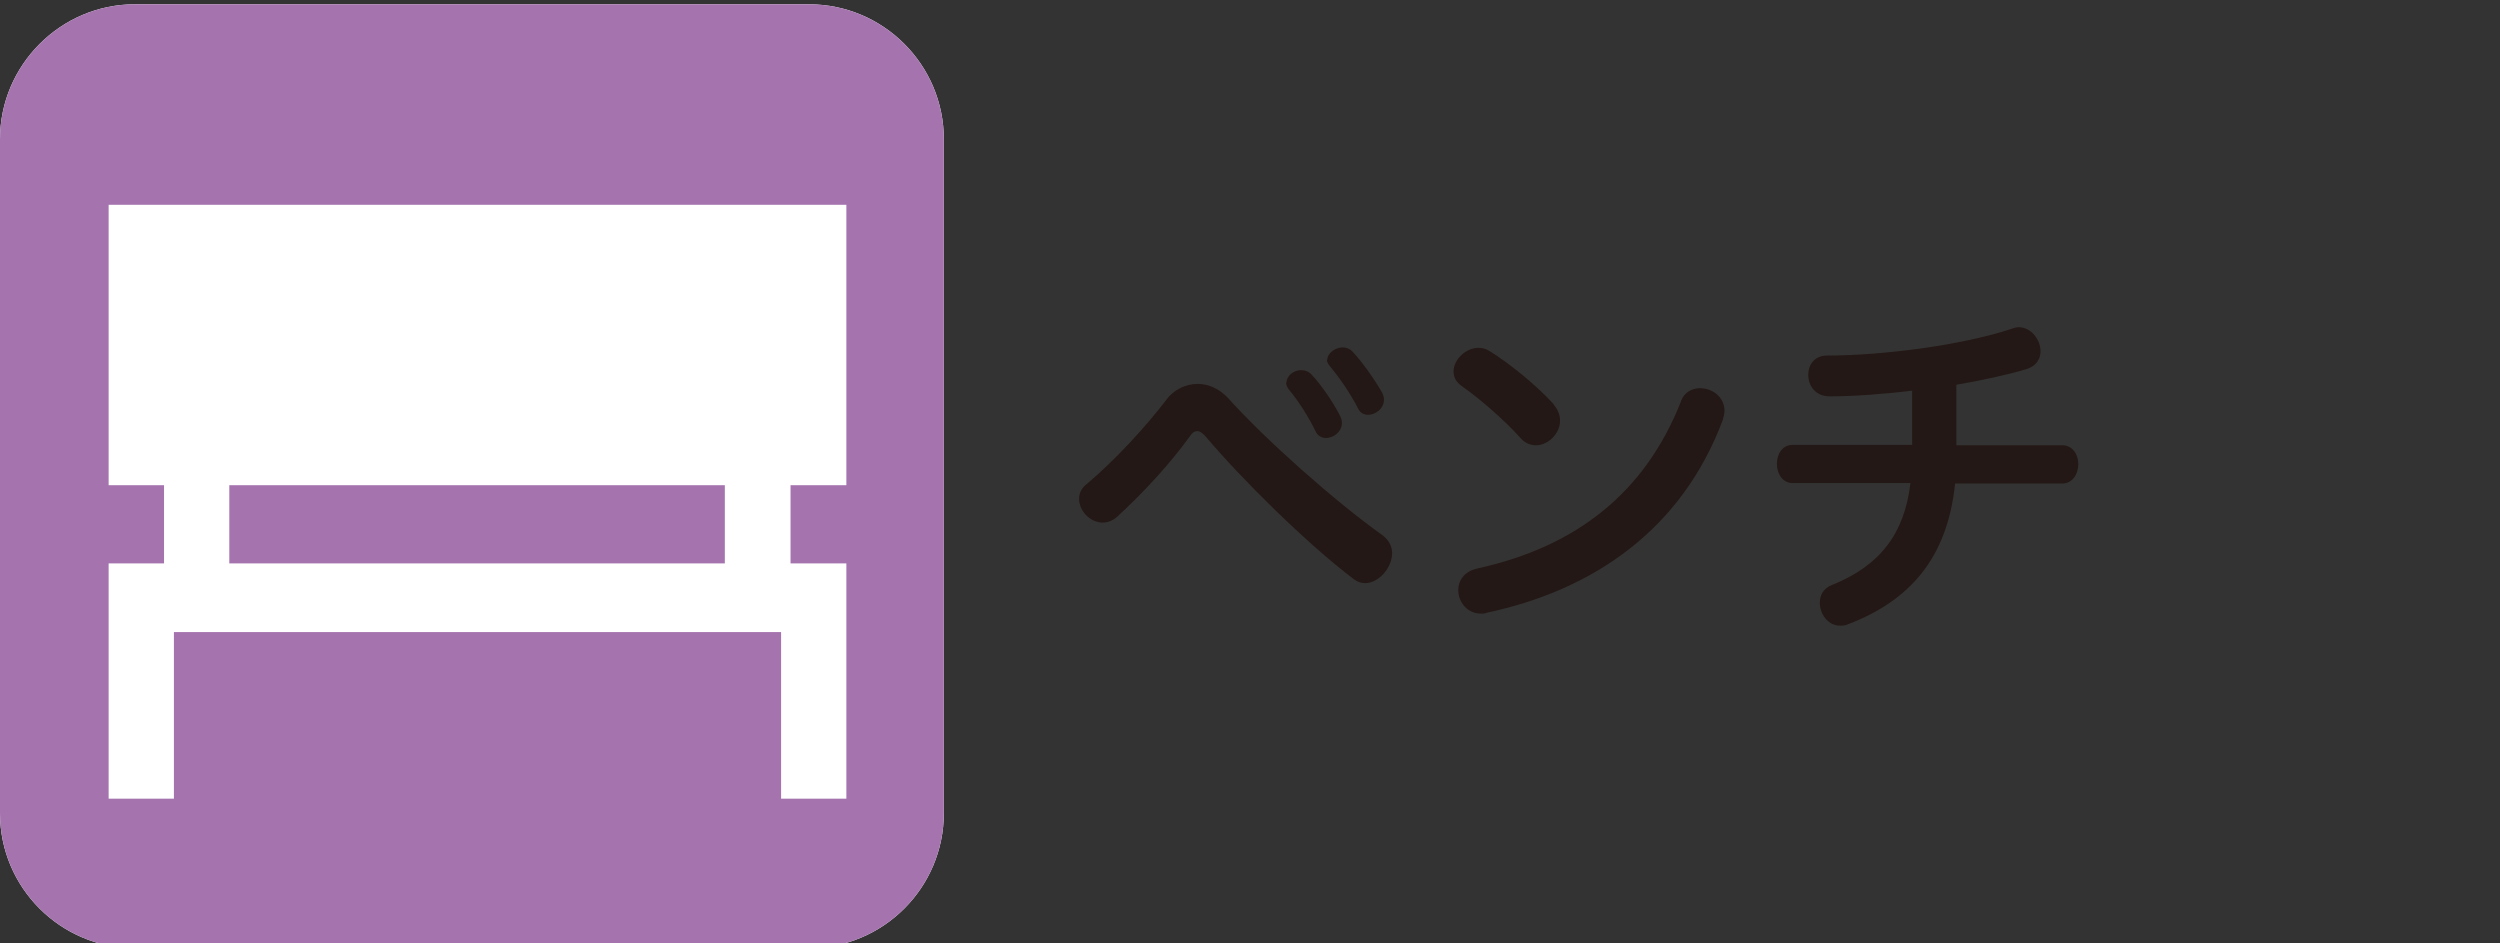
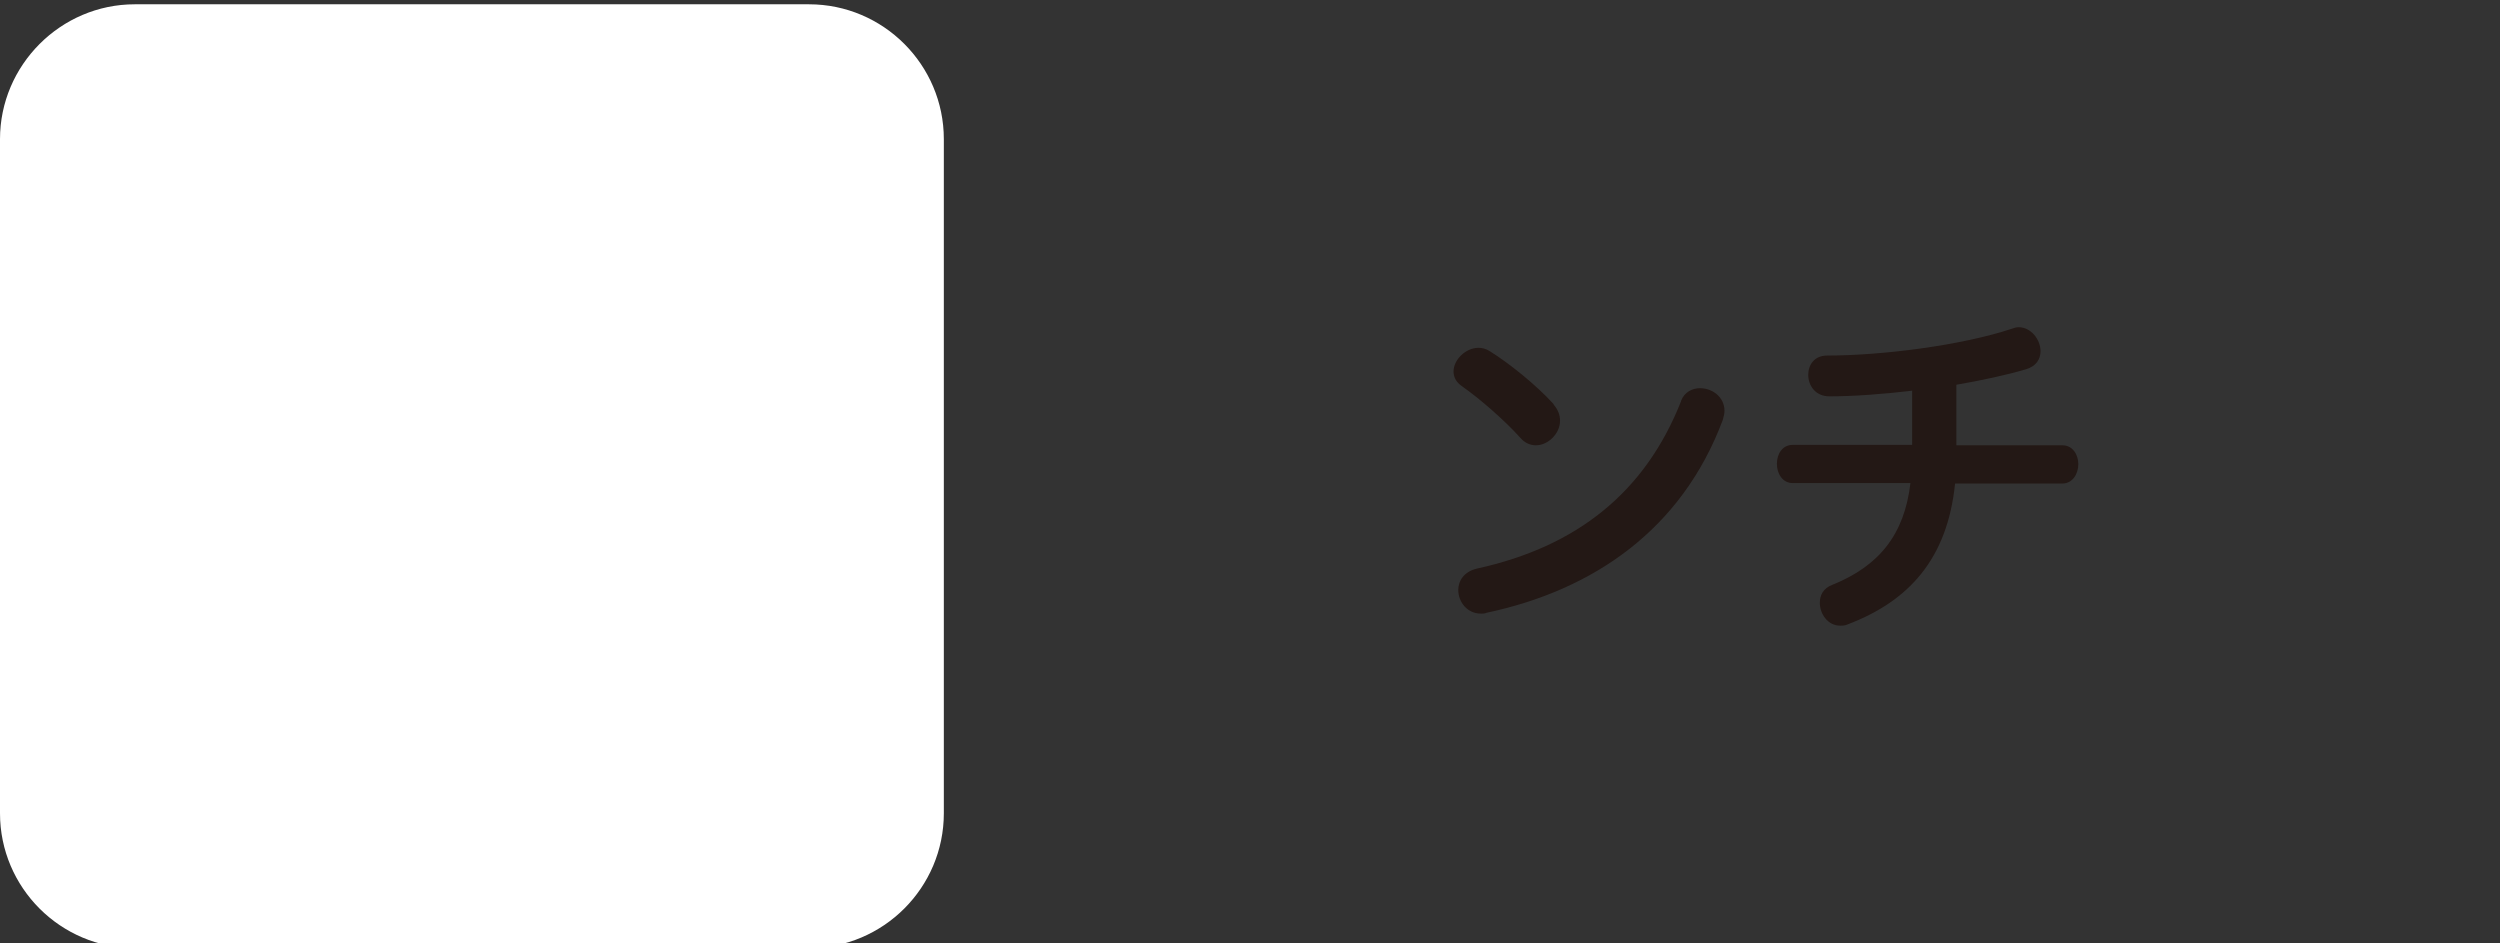
<svg xmlns="http://www.w3.org/2000/svg" id="_レイヤー_1" data-name="レイヤー 1" viewBox="0 0 58.22 21.97">
  <rect x="0" y="0" width="58.22" height="21.97" fill="#333333" stroke="none" />
  <defs>
    <style>
      .cls-1 {
        fill: #fff;
      }

      .cls-2 {
        fill: #a574af;
      }

      .cls-3 {
        fill: #231815;
      }
    </style>
  </defs>
  <g>
-     <path class="cls-3" d="m27.16,9.31c.18-.24.46-.37.73-.37.25,0,.5.11.7.32.87.97,2.49,2.41,3.6,3.2.16.12.23.27.23.42,0,.34-.31.7-.63.7-.09,0-.18-.03-.26-.09-1.11-.84-2.63-2.35-3.44-3.31-.08-.09-.14-.14-.21-.14-.06,0-.12.04-.17.12-.47.65-1.09,1.32-1.69,1.87-.11.1-.23.14-.34.14-.29,0-.55-.27-.55-.55,0-.13.05-.25.18-.35.63-.53,1.34-1.29,1.86-1.97Zm2.8-.4c0-.16.17-.29.34-.29.09,0,.18.03.25.11.21.22.5.64.66.96.03.06.04.11.04.16,0,.2-.19.35-.37.35-.1,0-.2-.05-.25-.17-.15-.31-.39-.69-.6-.94-.05-.06-.08-.12-.08-.18Zm.95-.53c0-.15.18-.29.36-.29.08,0,.16.03.22.09.22.23.52.65.7.97.03.06.04.11.04.16,0,.2-.19.35-.37.35-.09,0-.18-.04-.23-.14-.17-.34-.44-.73-.65-.98-.05-.06-.08-.11-.08-.17Z" />
    <path class="cls-3" d="m36.18,9.42c.11.13.15.25.15.38,0,.3-.28.57-.56.57-.13,0-.26-.05-.37-.18-.35-.39-.93-.9-1.36-1.2-.13-.09-.19-.21-.19-.34,0-.27.28-.55.58-.55.08,0,.17.02.25.07.47.29,1.1.8,1.5,1.24Zm2.97-.09c.08-.2.26-.29.44-.29.28,0,.57.2.57.53,0,.07-.02.13-.04.21-.95,2.54-3,3.96-5.5,4.49-.04.02-.09.02-.13.02-.33,0-.53-.28-.53-.55,0-.21.13-.43.44-.5,2.32-.51,3.91-1.77,4.75-3.9Z" />
    <path class="cls-3" d="m44.52,9.1c-.68.08-1.35.13-1.92.13-.32,0-.49-.25-.49-.5,0-.23.14-.45.44-.45,1.26,0,3.12-.23,4.32-.63.05-.02.09-.03.14-.03.29,0,.51.29.51.56,0,.18-.1.35-.34.42-.48.14-1.04.26-1.62.36v1.41h2.47c.24,0,.37.22.37.44s-.13.45-.37.45h-2.5c-.18,1.76-1.08,2.74-2.5,3.28-.06.03-.12.03-.18.03-.28,0-.47-.27-.47-.53,0-.18.08-.34.29-.42,1.09-.44,1.68-1.17,1.82-2.37h-2.74c-.24,0-.37-.22-.37-.45s.13-.44.37-.44h2.78v-1.27Z" />
  </g>
  <g>
    <path class="cls-1" d="m18.84.1H3.14C1.41.1,0,1.52,0,3.24v15.7c0,1.73,1.41,3.14,3.14,3.14h15.7c1.73,0,3.14-1.41,3.14-3.14V3.24c0-1.73-1.41-3.14-3.14-3.14Z" />
-     <path class="cls-2" d="m18.84.1H3.14C1.41.1,0,1.52,0,3.24v15.7C0,20.67,1.41,22.08,3.14,22.08h15.7c1.73,0,3.14-1.41,3.14-3.14V3.24c0-1.73-1.41-3.14-3.14-3.14Zm.87,5.97v5.23h-1.3v1.82h1.3v5.48h-1.52v-3.88H4.05v3.88h-1.52v-5.48h1.29v-1.82h-1.29v-6.53h17.18v1.3Zm-2.82,7.05H5.34v-1.82h11.54v1.82Z" />
  </g>
</svg>